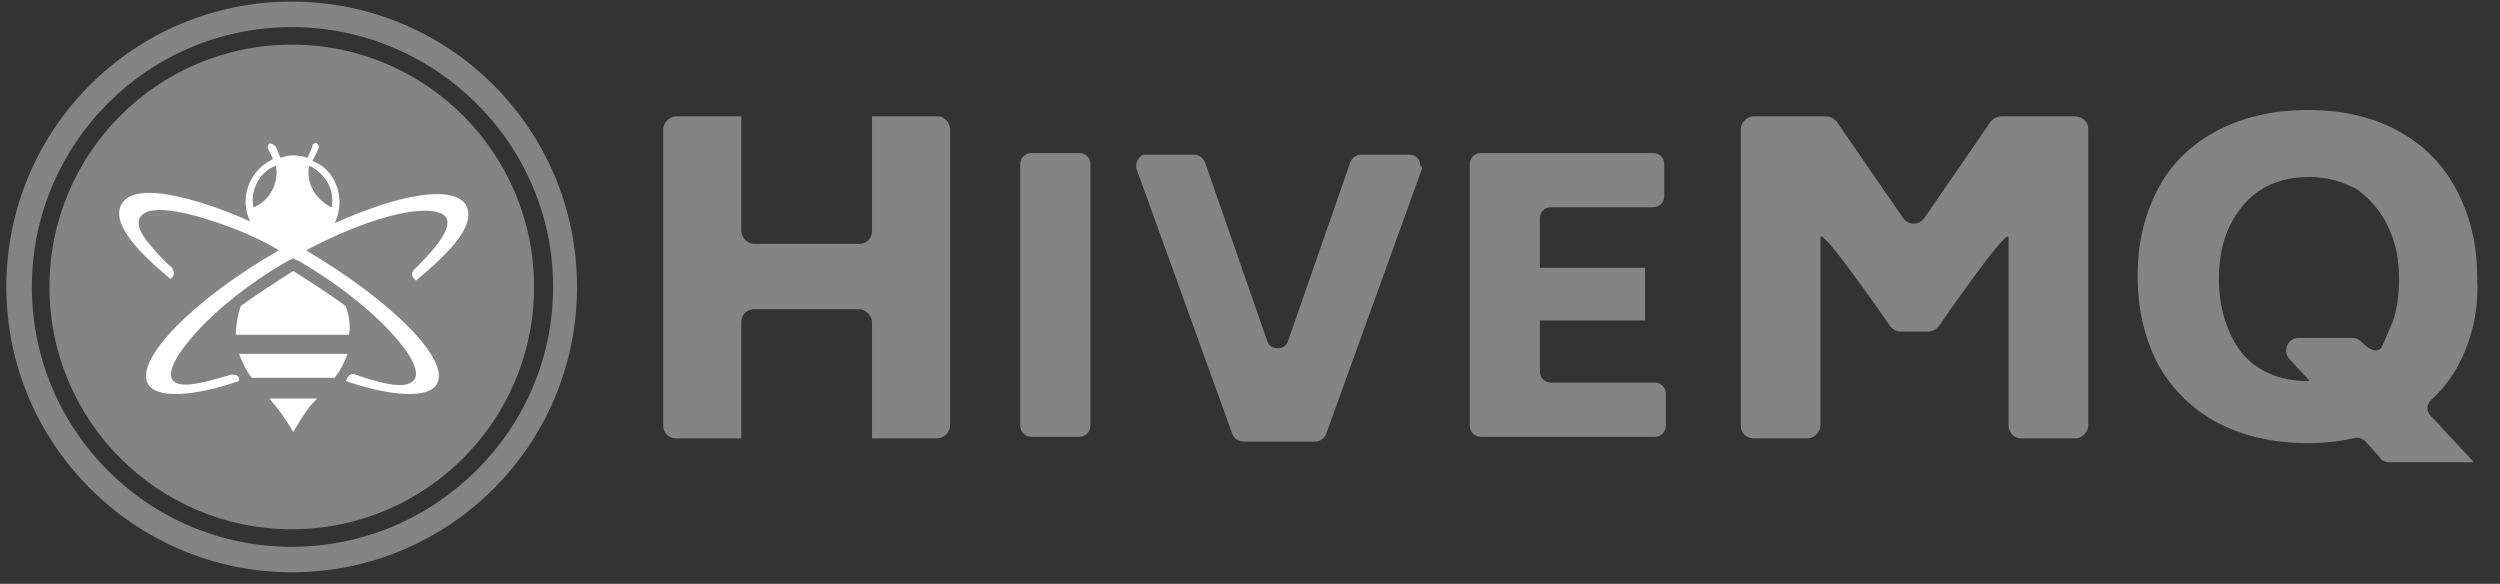
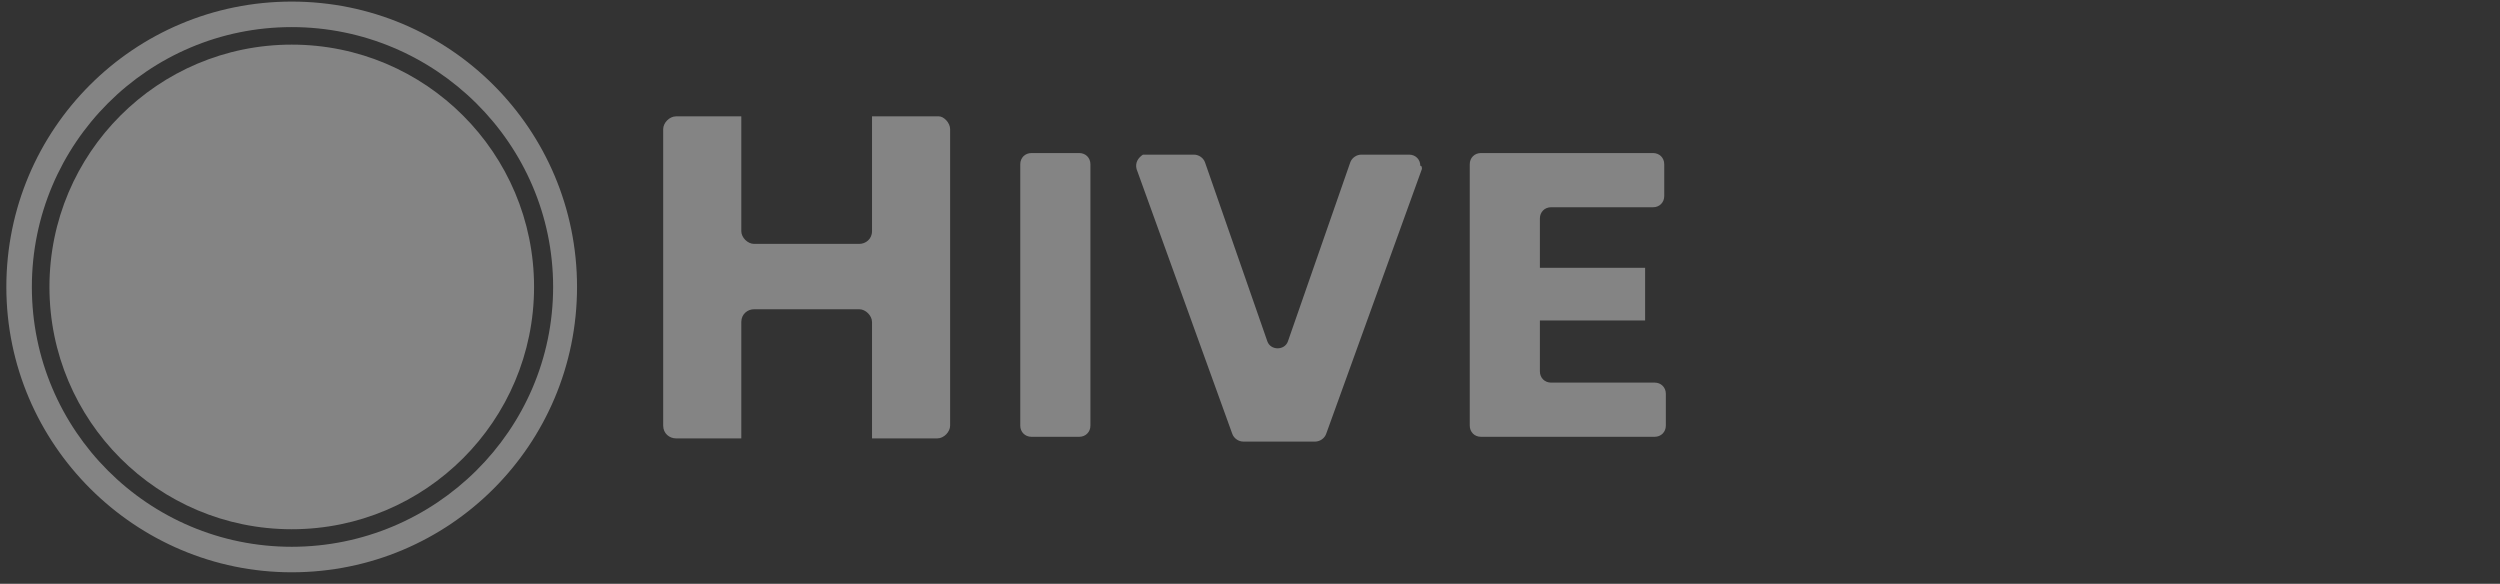
<svg xmlns="http://www.w3.org/2000/svg" width="167" height="39" viewBox="0 0 167 39" fill="none">
  <rect x="0" y="0" width="167" height="39" fill="#333333" stroke="none" />
  <g clip-path="url(#clip0_14301_2691)">
    <path d="M63.468 8.625V28.432C63.468 28.858 63.042 29.284 62.617 29.284H58.251C58.251 21.617 58.251 21.51 58.251 21.51C58.251 21.084 57.825 20.658 57.399 20.658H50.37C49.945 20.658 49.519 20.978 49.519 21.51V29.284C45.259 29.284 45.153 29.284 45.153 29.284C44.727 29.284 44.301 28.964 44.301 28.432V8.625C44.301 8.199 44.727 7.773 45.153 7.773H49.519C49.519 15.227 49.519 15.441 49.519 15.441C49.519 15.867 49.945 16.292 50.37 16.292H57.399C57.825 16.292 58.251 15.973 58.251 15.441V7.773C63.149 7.773 62.723 7.773 62.723 7.773C63.042 7.773 63.468 8.199 63.468 8.625Z" fill="#848484" />
    <path d="M68.9 10.224H72.094C72.52 10.224 72.84 10.543 72.84 10.969V28.433C72.84 28.859 72.52 29.178 72.094 29.178H68.9C68.474 29.178 68.154 28.859 68.154 28.433V10.969C68.154 10.543 68.474 10.224 68.9 10.224Z" fill="#848484" />
    <path d="M94.983 11.289L88.594 28.965C88.488 29.285 88.168 29.498 87.849 29.498H83.057C82.737 29.498 82.418 29.285 82.311 28.965L75.922 11.289C75.816 10.863 76.029 10.543 76.348 10.33C76.455 10.33 76.561 10.33 76.561 10.33H79.756C80.075 10.33 80.395 10.543 80.501 10.863L84.654 22.789C84.867 23.428 85.826 23.428 86.038 22.789L90.192 10.863C90.298 10.543 90.617 10.33 90.937 10.33H94.132C94.558 10.33 94.877 10.649 94.877 11.075C94.983 11.075 94.983 11.182 94.983 11.289Z" fill="#848484" />
    <path d="M111.278 26.303V28.433C111.278 28.859 110.958 29.178 110.532 29.178H98.925C98.499 29.178 98.18 28.859 98.18 28.433V10.969C98.18 10.543 98.499 10.224 98.925 10.224H110.426C110.852 10.224 111.171 10.543 111.171 10.969V13.099C111.171 13.525 110.852 13.844 110.426 13.844H103.611C103.185 13.844 102.865 14.164 102.865 14.59C102.865 14.59 102.865 14.59 102.865 17.891C102.865 17.891 102.759 17.891 109.893 17.891V21.405C102.546 21.405 102.865 21.405 102.865 21.405C102.865 24.919 102.865 24.812 102.865 24.812C102.865 25.238 103.185 25.558 103.611 25.558H110.532C110.958 25.558 111.278 25.877 111.278 26.303Z" fill="#848484" />
-     <path d="M139.495 8.625V28.432C139.495 28.858 139.069 29.284 138.644 29.284H135.023C134.597 29.284 134.171 28.964 134.171 28.432V15.867C134.171 15.015 129.486 21.83 129.486 21.83C129.273 22.043 129.06 22.149 128.74 22.149H127.036C126.717 22.149 126.504 22.043 126.291 21.83C126.291 21.83 121.606 15.015 121.606 15.867V28.432C121.606 28.858 121.18 29.284 120.754 29.284H117.133C116.707 29.284 116.281 28.964 116.281 28.432V8.625C116.281 8.199 116.707 7.773 117.133 7.773H121.925C122.245 7.773 122.457 7.88 122.67 8.093L127.143 14.589C127.462 15.015 127.995 15.015 128.314 14.802C128.421 14.695 128.421 14.695 128.527 14.589L133 8.093C133.213 7.88 133.426 7.773 133.745 7.773H138.537C139.069 7.773 139.495 8.093 139.495 8.625Z" fill="#848484" />
-     <path d="M164.623 23.534C164.09 24.811 163.345 25.876 162.387 26.728C162.067 27.048 162.067 27.474 162.387 27.793L165.262 30.881C159.937 30.881 159.618 30.881 159.618 30.881C159.405 30.881 159.085 30.775 158.979 30.562L158.021 29.497C157.808 29.284 157.488 29.177 157.169 29.284C156.21 29.497 155.145 29.604 154.187 29.604C151.738 29.604 149.608 29.071 147.904 28.113C146.201 27.154 144.923 25.77 144.071 24.173C143.219 22.469 142.793 20.552 142.793 18.422C142.793 16.293 143.219 14.482 144.071 12.778C144.923 11.075 146.201 9.797 147.904 8.838C149.608 7.88 151.738 7.348 154.187 7.348C156.636 7.348 158.66 7.88 160.363 8.838C162.067 9.797 163.345 11.181 164.197 12.885C165.049 14.589 165.475 16.399 165.475 18.529C165.581 20.339 165.262 22.043 164.623 23.534ZM149.715 23.534C150.779 24.811 152.27 25.451 154.187 25.451H154.294L152.909 23.96C152.483 23.427 152.803 22.575 153.548 22.575H157.169C157.382 22.575 157.595 22.682 157.808 22.895C158.234 23.321 158.766 23.64 159.085 23.214C159.298 22.788 159.618 21.936 159.831 21.51C160.15 20.552 160.257 19.594 160.257 18.635C160.257 17.357 160.044 16.186 159.511 15.121C159.085 14.163 158.34 13.311 157.488 12.672C156.53 12.14 155.465 11.82 154.294 11.82C152.377 11.82 150.886 12.459 149.821 13.737C148.756 15.015 148.224 16.612 148.224 18.635C148.224 20.552 148.756 22.256 149.715 23.534Z" fill="#848484" />
    <path d="M19.489 35.353C28.428 35.353 35.675 28.107 35.675 19.168C35.675 10.228 28.428 2.981 19.489 2.981C10.55 2.981 3.303 10.228 3.303 19.168C3.303 28.107 10.55 35.353 19.489 35.353Z" fill="#848484" />
    <path d="M19.485 38.229C9.049 38.229 0.424 29.71 0.424 19.168C0.424 8.625 8.943 0.106 19.485 0.106C30.027 0.106 38.546 8.625 38.546 19.168C38.546 29.71 30.027 38.229 19.485 38.229ZM19.485 1.81C9.901 1.81 2.128 9.584 2.128 19.168C2.128 28.752 9.901 36.525 19.485 36.525C29.069 36.525 36.949 28.752 36.949 19.168C36.949 9.584 29.069 1.81 19.485 1.81Z" fill="#848484" />
    <path fill-rule="evenodd" clip-rule="evenodd" d="M11.714 18.422C11.714 18.315 11.714 18.102 11.607 17.995C10.649 17.037 8.519 14.907 9.69 14.268C11.075 13.63 14.695 14.588 18.742 16.718C17.038 17.676 15.334 18.847 13.843 20.125C12.14 18.847 11.927 18.634 11.714 18.422Z" fill="#848484" />
    <path fill-rule="evenodd" clip-rule="evenodd" d="M27.691 25.344C27.265 25.983 25.881 25.77 23.751 25.024C23.645 25.024 23.538 25.024 23.432 25.024C24.071 24.066 24.177 22.362 23.964 21.084C23.858 20.552 23.751 20.233 23.645 20.02C26.626 22.362 28.117 24.599 27.691 25.344Z" fill="#848484" />
    <path fill-rule="evenodd" clip-rule="evenodd" d="M25.446 20.125C23.956 18.954 22.571 17.889 20.441 16.718C24.488 14.588 28.108 13.63 29.493 14.268C30.664 14.907 28.534 17.037 27.683 17.889C27.47 18.102 27.576 18.102 27.576 18.315C27.363 18.634 27.044 18.954 25.446 20.125Z" fill="#848484" />
    <path fill-rule="evenodd" clip-rule="evenodd" d="M15.44 20.02C15.334 20.233 15.227 20.552 15.121 21.084C14.908 22.362 15.014 24.066 15.653 25.024C15.547 25.024 15.44 25.024 15.334 25.024C13.204 25.663 11.82 25.983 11.394 25.344C11.074 24.492 12.672 22.256 15.44 20.02Z" fill="#848484" />
-     <path fill-rule="evenodd" clip-rule="evenodd" d="M15.969 23.64C16.182 24.173 16.395 24.705 16.821 25.238H22.358C22.678 24.812 22.997 24.279 23.21 23.64H15.969ZM27.683 17.997C27.47 18.21 27.47 18.423 27.683 18.636L27.789 18.742C30.345 16.612 31.836 14.909 31.09 13.631C30.132 12.353 26.618 12.992 22.358 14.909C22.571 14.483 22.678 13.95 22.678 13.524C22.678 12.353 22.039 11.181 20.868 10.755L21.294 9.904C21.294 9.797 21.294 9.691 21.187 9.584C21.081 9.478 20.974 9.584 20.868 9.691C20.868 9.691 20.868 9.691 20.868 9.797L20.548 10.543C19.909 10.33 19.27 10.33 18.738 10.543L18.418 9.797C18.205 9.584 18.099 9.584 17.992 9.584C17.886 9.691 17.886 9.797 17.886 9.904L18.205 10.543V10.649C16.608 11.394 15.969 13.311 16.715 14.802C15.65 14.27 9.473 11.714 8.196 13.524C7.024 15.121 10.538 17.89 11.39 18.636L11.497 18.529C11.71 18.316 11.603 18.103 11.497 17.89C10.858 17.358 10.325 16.719 9.793 16.08C9.154 15.228 9.154 14.695 9.473 14.376C10.432 13.418 14.052 14.695 15.224 15.121C16.395 15.547 17.567 16.08 18.631 16.719C12.881 20.02 8.941 24.066 9.899 25.664C10.432 26.622 12.881 26.516 15.969 25.451V25.238C15.863 25.025 15.65 25.025 15.437 25.025C13.307 25.664 11.923 25.983 11.497 25.344C10.858 24.279 14.159 20.339 19.164 17.464L19.59 17.251C19.696 17.358 19.803 17.358 20.016 17.464C25.127 20.446 28.428 24.279 27.683 25.344C27.257 25.983 25.872 25.77 23.743 25.025C23.53 24.918 23.317 25.025 23.21 25.238L23.104 25.451C26.192 26.516 28.641 26.622 29.174 25.664C30.132 24.066 26.192 20.126 20.442 16.719C24.488 14.589 28.109 13.631 29.493 14.27C30.771 14.909 28.641 17.038 27.683 17.997ZM16.928 13.844C16.715 12.672 17.354 11.501 18.418 11.075C18.631 12.246 17.992 13.418 16.928 13.844ZM22.145 13.844C21.081 13.311 20.442 12.246 20.655 11.075C21.72 11.607 22.358 12.672 22.145 13.844ZM23.104 20.446C21.932 19.594 20.761 18.849 19.59 18.103C18.418 18.849 17.247 19.594 16.076 20.446C15.863 21.085 15.756 21.724 15.756 22.363H23.317C23.423 21.724 23.317 21.085 23.104 20.446ZM17.992 26.622C18.418 27.154 18.844 27.581 19.59 28.858C20.335 27.581 20.655 27.154 21.187 26.622H17.992Z" fill="white" />
    <path fill-rule="evenodd" clip-rule="evenodd" d="M22.151 13.843C21.086 13.31 20.447 12.246 20.66 11.074C21.725 11.607 22.364 12.671 22.151 13.843Z" fill="#848484" />
-     <path fill-rule="evenodd" clip-rule="evenodd" d="M16.931 13.843C16.718 12.671 17.357 11.5 18.422 11.074C18.635 12.246 17.996 13.417 16.931 13.843Z" fill="#848484" />
  </g>
  <defs>
    <clipPath id="clip0_14301_2691">
      <rect width="166.12" height="38.335" fill="white" />
    </clipPath>
  </defs>
</svg>